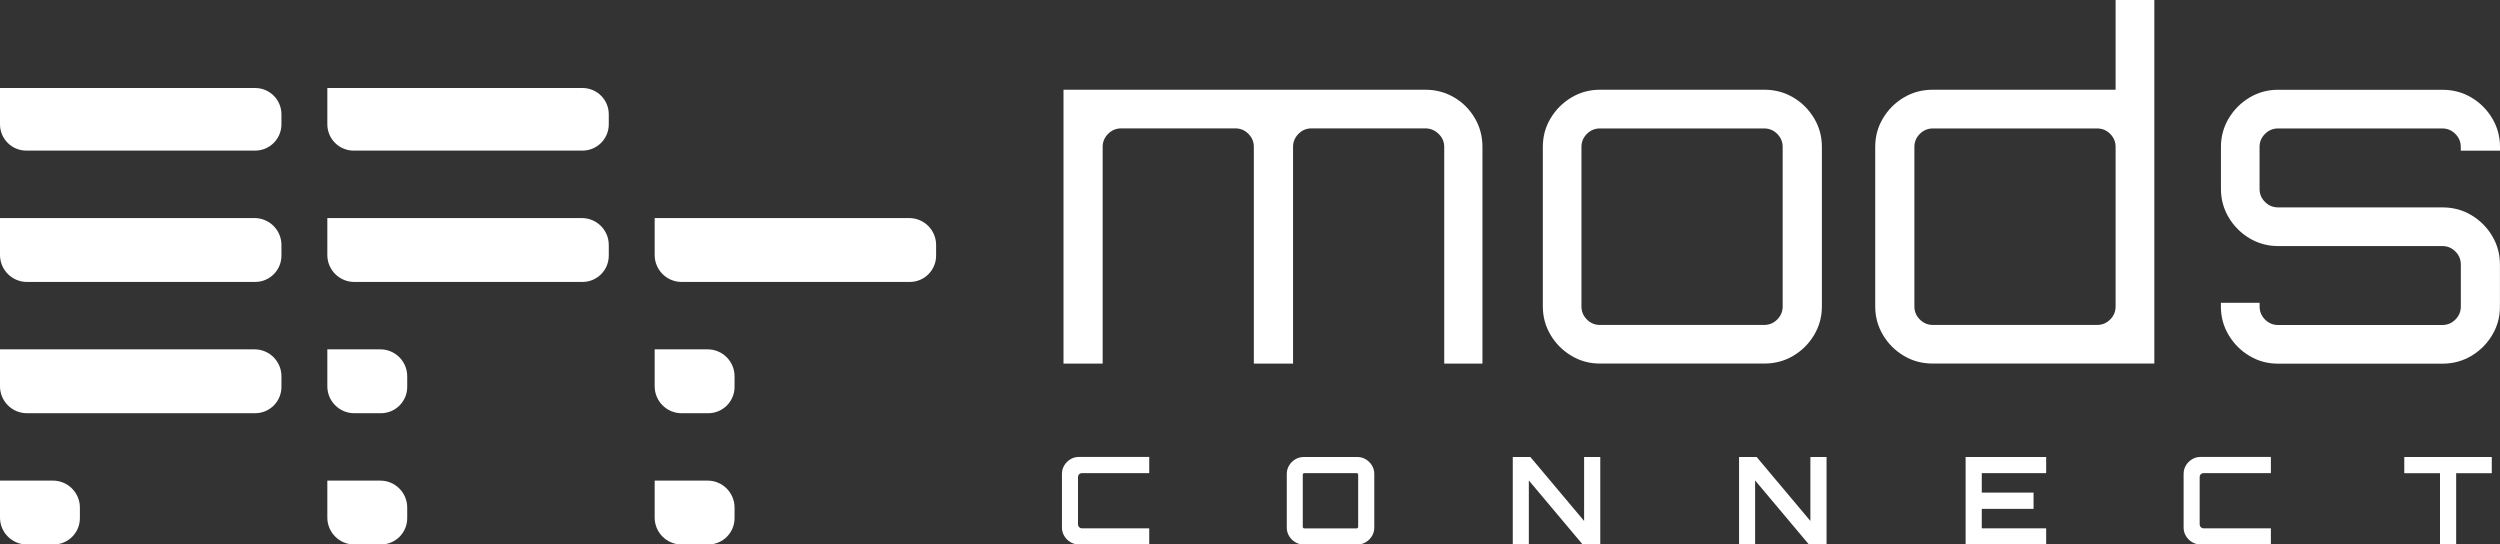
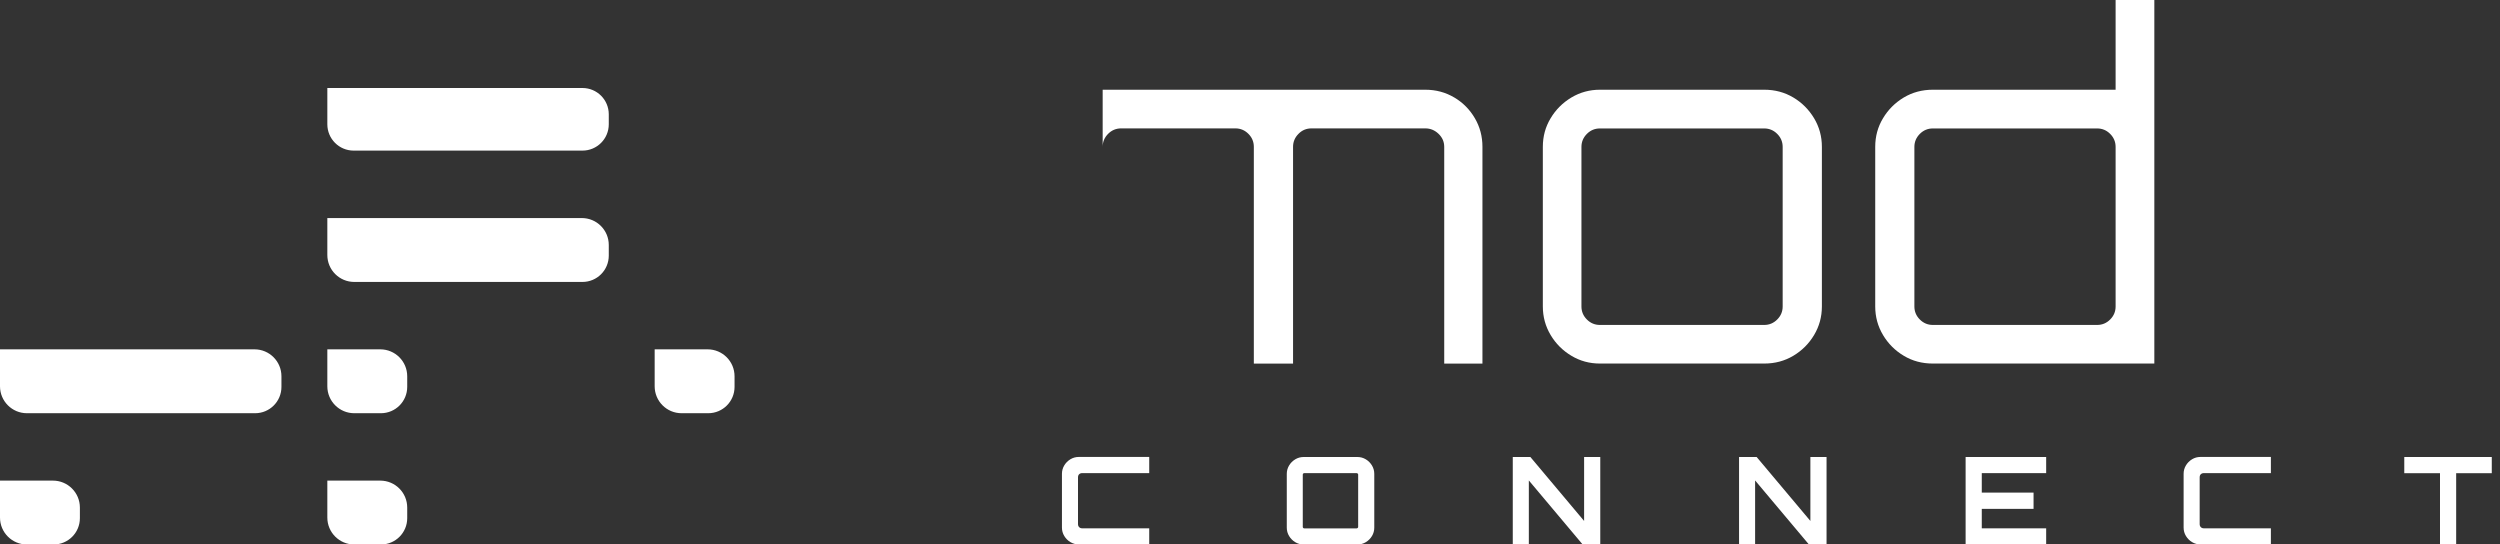
<svg xmlns="http://www.w3.org/2000/svg" id="Layer_2" data-name="Layer 2" viewBox="0 0 450 98.01">
  <rect x="0" y="0" width="450" height="98.01" fill="#333333" stroke="none" />
  <defs>
    <style>
      .cls-1 {
        fill: #fff;
        stroke-width: 0px;
      }
    </style>
  </defs>
  <g id="Layer_1-2" data-name="Layer 1">
    <g>
      <path class="cls-1" d="M442.11,98.01v-12.84h6.41v-2.91h-15.75v2.91h6.43v12.84h2.91ZM408.76,98.01v-2.91h-12.05c-.23,0-.42-.07-.56-.21-.14-.14-.21-.32-.21-.56v-8.4c0-.25.07-.44.21-.57.14-.13.32-.2.56-.2h12.05v-2.91h-12.67c-.55,0-1.06.14-1.52.42-.46.28-.83.65-1.1,1.1-.28.46-.42.97-.42,1.52v9.67c0,.55.14,1.06.42,1.52.28.46.65.83,1.1,1.1.46.28.97.42,1.52.42h12.67ZM368.31,98.01v-2.91h-11.59v-3.5h9.32v-2.93h-9.32v-3.5h11.59v-2.91h-14.5v15.75h14.5ZM315.92,98.01v-11.53l9.69,11.53h3.17v-15.75h-2.91v11.51l-9.67-11.51h-3.17v15.75h2.89ZM275.19,98.01v-11.53l9.69,11.53h3.17v-15.75h-2.91v11.51l-9.67-11.51h-3.17v15.75h2.89ZM234.58,95.03c-.05-.05-.08-.11-.08-.19v-9.41c0-.07.03-.13.08-.19.05-.05.11-.08.19-.08h9.41c.07,0,.14.03.2.08.06.05.09.11.09.19v9.41c0,.07-.03.14-.09.19-.06.05-.12.08-.2.08h-9.41c-.07,0-.14-.03-.19-.08M244.33,98.01c.55,0,1.06-.14,1.52-.42.46-.28.83-.65,1.1-1.1.28-.46.42-.97.42-1.52v-9.67c0-.55-.14-1.06-.42-1.52-.28-.46-.65-.83-1.1-1.1-.46-.28-.97-.42-1.52-.42h-9.67c-.55,0-1.06.14-1.52.42-.46.28-.83.65-1.1,1.1-.28.46-.42.97-.42,1.52v9.67c0,.55.14,1.06.42,1.52.28.46.65.83,1.1,1.1.46.28.97.42,1.52.42h9.67ZM206.86,98.01v-2.91h-12.05c-.23,0-.42-.07-.56-.21s-.21-.32-.21-.56v-8.4c0-.25.07-.44.21-.57.14-.13.32-.2.56-.2h12.05v-2.91h-12.67c-.55,0-1.06.14-1.52.42-.46.28-.83.65-1.1,1.1-.28.46-.42.97-.42,1.52v9.67c0,.55.14,1.06.42,1.52.28.46.65.83,1.1,1.1.46.28.97.42,1.52.42h12.67Z" />
-       <path class="cls-1" d="M261.77,17.55c-1.56-.93-3.3-1.4-5.23-1.4h-65.11v49.3h7.05V26.43c0-.91.33-1.68.98-2.34.65-.65,1.43-.98,2.34-.98h20.57c.91,0,1.69.33,2.34.98.65.65.98,1.43.98,2.34v39.02h7.06V26.43c0-.91.33-1.68.98-2.34s1.43-.98,2.34-.98h20.49c.91,0,1.7.33,2.38.98.68.65,1.02,1.43,1.02,2.34v39.02h6.88V26.43c0-1.87-.45-3.58-1.36-5.14-.91-1.56-2.14-2.81-3.7-3.74" />
+       <path class="cls-1" d="M261.77,17.55c-1.56-.93-3.3-1.4-5.23-1.4h-65.11h7.05V26.43c0-.91.33-1.68.98-2.34.65-.65,1.43-.98,2.34-.98h20.57c.91,0,1.69.33,2.34.98.65.65.98,1.43.98,2.34v39.02h7.06V26.43c0-.91.33-1.68.98-2.34s1.43-.98,2.34-.98h20.49c.91,0,1.7.33,2.38.98.68.65,1.02,1.43,1.02,2.34v39.02h6.88V26.43c0-1.87-.45-3.58-1.36-5.14-.91-1.56-2.14-2.81-3.7-3.74" />
      <path class="cls-1" d="M320.88,55.17c0,.91-.33,1.69-.98,2.34-.65.65-1.43.98-2.34.98h-29.58c-.91,0-1.69-.33-2.34-.98-.65-.65-.98-1.43-.98-2.34v-28.73c0-.91.33-1.68.98-2.34.65-.65,1.43-.98,2.34-.98h29.58c.91,0,1.69.33,2.34.98.65.65.98,1.43.98,2.34v28.73ZM322.8,17.55c-1.56-.93-3.3-1.4-5.23-1.4h-29.58c-1.87,0-3.58.47-5.14,1.4-1.56.94-2.81,2.18-3.74,3.74-.94,1.56-1.4,3.27-1.4,5.14v28.73c0,1.87.47,3.58,1.4,5.14.93,1.56,2.18,2.81,3.74,3.74,1.56.94,3.27,1.4,5.14,1.4h29.58c1.93,0,3.67-.47,5.23-1.4,1.56-.93,2.81-2.18,3.74-3.74.93-1.56,1.4-3.27,1.4-5.14v-28.73c0-1.87-.47-3.58-1.4-5.14-.94-1.56-2.18-2.81-3.74-3.74" />
      <path class="cls-1" d="M380.81,55.17c0,.91-.33,1.69-.98,2.34-.65.65-1.43.98-2.34.98h-29.58c-.91,0-1.69-.33-2.34-.98-.65-.65-.98-1.43-.98-2.34v-28.73c0-.91.33-1.68.98-2.34.65-.65,1.43-.98,2.34-.98h29.58c.91,0,1.69.33,2.34.98.65.65.98,1.43.98,2.34v28.73ZM380.81,16.15h-32.9c-1.93,0-3.67.47-5.23,1.4-1.56.94-2.81,2.18-3.74,3.74-.94,1.56-1.4,3.27-1.4,5.14v28.73c0,1.87.47,3.58,1.4,5.14.93,1.56,2.18,2.81,3.74,3.74,1.56.94,3.3,1.4,5.23,1.4h39.87V0h-6.97v16.15Z" />
-       <path class="cls-1" d="M450,27.12v-.68c0-1.87-.47-3.58-1.4-5.14-.93-1.56-2.18-2.81-3.74-3.74-1.56-.93-3.3-1.4-5.23-1.4h-29.58c-1.87,0-3.58.47-5.14,1.4-1.56.94-2.8,2.18-3.74,3.74-.93,1.56-1.4,3.27-1.4,5.14v7.57c0,1.87.47,3.58,1.4,5.14.94,1.56,2.18,2.81,3.74,3.74,1.56.93,3.27,1.4,5.14,1.4h29.58c.91,0,1.69.33,2.34.98.65.65.98,1.43.98,2.34v7.57c0,.91-.33,1.69-.98,2.34-.65.65-1.43.98-2.34.98h-29.58c-.91,0-1.69-.33-2.34-.98-.65-.65-.98-1.43-.98-2.34v-.68h-6.97v.68c0,1.87.47,3.58,1.4,5.14.94,1.56,2.18,2.81,3.74,3.74,1.56.94,3.27,1.4,5.14,1.4h29.58c1.93,0,3.67-.47,5.23-1.4,1.56-.94,2.81-2.18,3.74-3.74.94-1.56,1.4-3.27,1.4-5.14v-7.57c0-1.87-.47-3.58-1.4-5.14-.93-1.56-2.18-2.81-3.74-3.74-1.56-.94-3.3-1.4-5.23-1.4h-29.58c-.91,0-1.69-.33-2.34-.98-.65-.65-.98-1.43-.98-2.34v-7.57c0-.91.33-1.68.98-2.34.65-.65,1.43-.98,2.34-.98h29.58c.91,0,1.69.33,2.34.98.65.65.98,1.43.98,2.34v.68h7.06Z" />
      <path class="cls-1" d="M104.84,15.84h-45.92v6.53c0,2.62,2.12,4.74,4.74,4.74h41.18c2.62,0,4.74-2.12,4.74-4.74v-1.79c0-2.62-2.12-4.74-4.74-4.74" />
      <path class="cls-1" d="M104.73,39.25h-45.81v6.65c0,2.68,2.17,4.85,4.85,4.85h41.07c2.62,0,4.74-2.12,4.74-4.74v-1.91c0-2.68-2.17-4.85-4.85-4.85" />
      <path class="cls-1" d="M68.45,62.88h-9.53v6.65c0,2.68,2.17,4.85,4.85,4.85h4.79c2.62,0,4.74-2.12,4.74-4.74v-1.91c0-2.68-2.17-4.85-4.85-4.85" />
      <path class="cls-1" d="M68.45,86.51h-9.53v6.65c0,2.68,2.17,4.85,4.85,4.85h4.79c2.62,0,4.74-2.12,4.74-4.74v-1.91c0-2.68-2.17-4.85-4.85-4.85" />
-       <path class="cls-1" d="M45.92,15.84H0v6.53C0,24.99,2.12,27.11,4.74,27.11h41.18c2.62,0,4.74-2.12,4.74-4.74v-1.79c0-2.62-2.12-4.74-4.74-4.74" />
-       <path class="cls-1" d="M45.81,39.25H0v6.65C0,48.57,2.17,50.75,4.85,50.75h41.07c2.62,0,4.74-2.12,4.74-4.74v-1.91c0-2.68-2.17-4.85-4.85-4.85" />
      <path class="cls-1" d="M45.81,62.88H0v6.65c0,2.68,2.17,4.85,4.85,4.85h41.07c2.62,0,4.74-2.12,4.74-4.74v-1.91c0-2.68-2.17-4.85-4.85-4.85" />
      <path class="cls-1" d="M9.54,86.51H0v6.65c0,2.68,2.17,4.85,4.85,4.85h4.79c2.62,0,4.74-2.12,4.74-4.74v-1.91c0-2.68-2.17-4.85-4.85-4.85" />
-       <path class="cls-1" d="M163.65,39.25h-45.81v6.65c0,2.68,2.17,4.85,4.85,4.85h41.07c2.62,0,4.74-2.12,4.74-4.74v-1.91c0-2.68-2.17-4.85-4.85-4.85" />
      <path class="cls-1" d="M127.37,62.88h-9.53v6.65c0,2.68,2.17,4.85,4.85,4.85h4.79c2.62,0,4.74-2.12,4.74-4.74v-1.91c0-2.68-2.17-4.85-4.85-4.85" />
-       <path class="cls-1" d="M127.37,86.51h-9.53v6.65c0,2.68,2.17,4.85,4.85,4.85h4.79c2.62,0,4.74-2.12,4.74-4.74v-1.91c0-2.68-2.17-4.85-4.85-4.85" />
    </g>
  </g>
</svg>